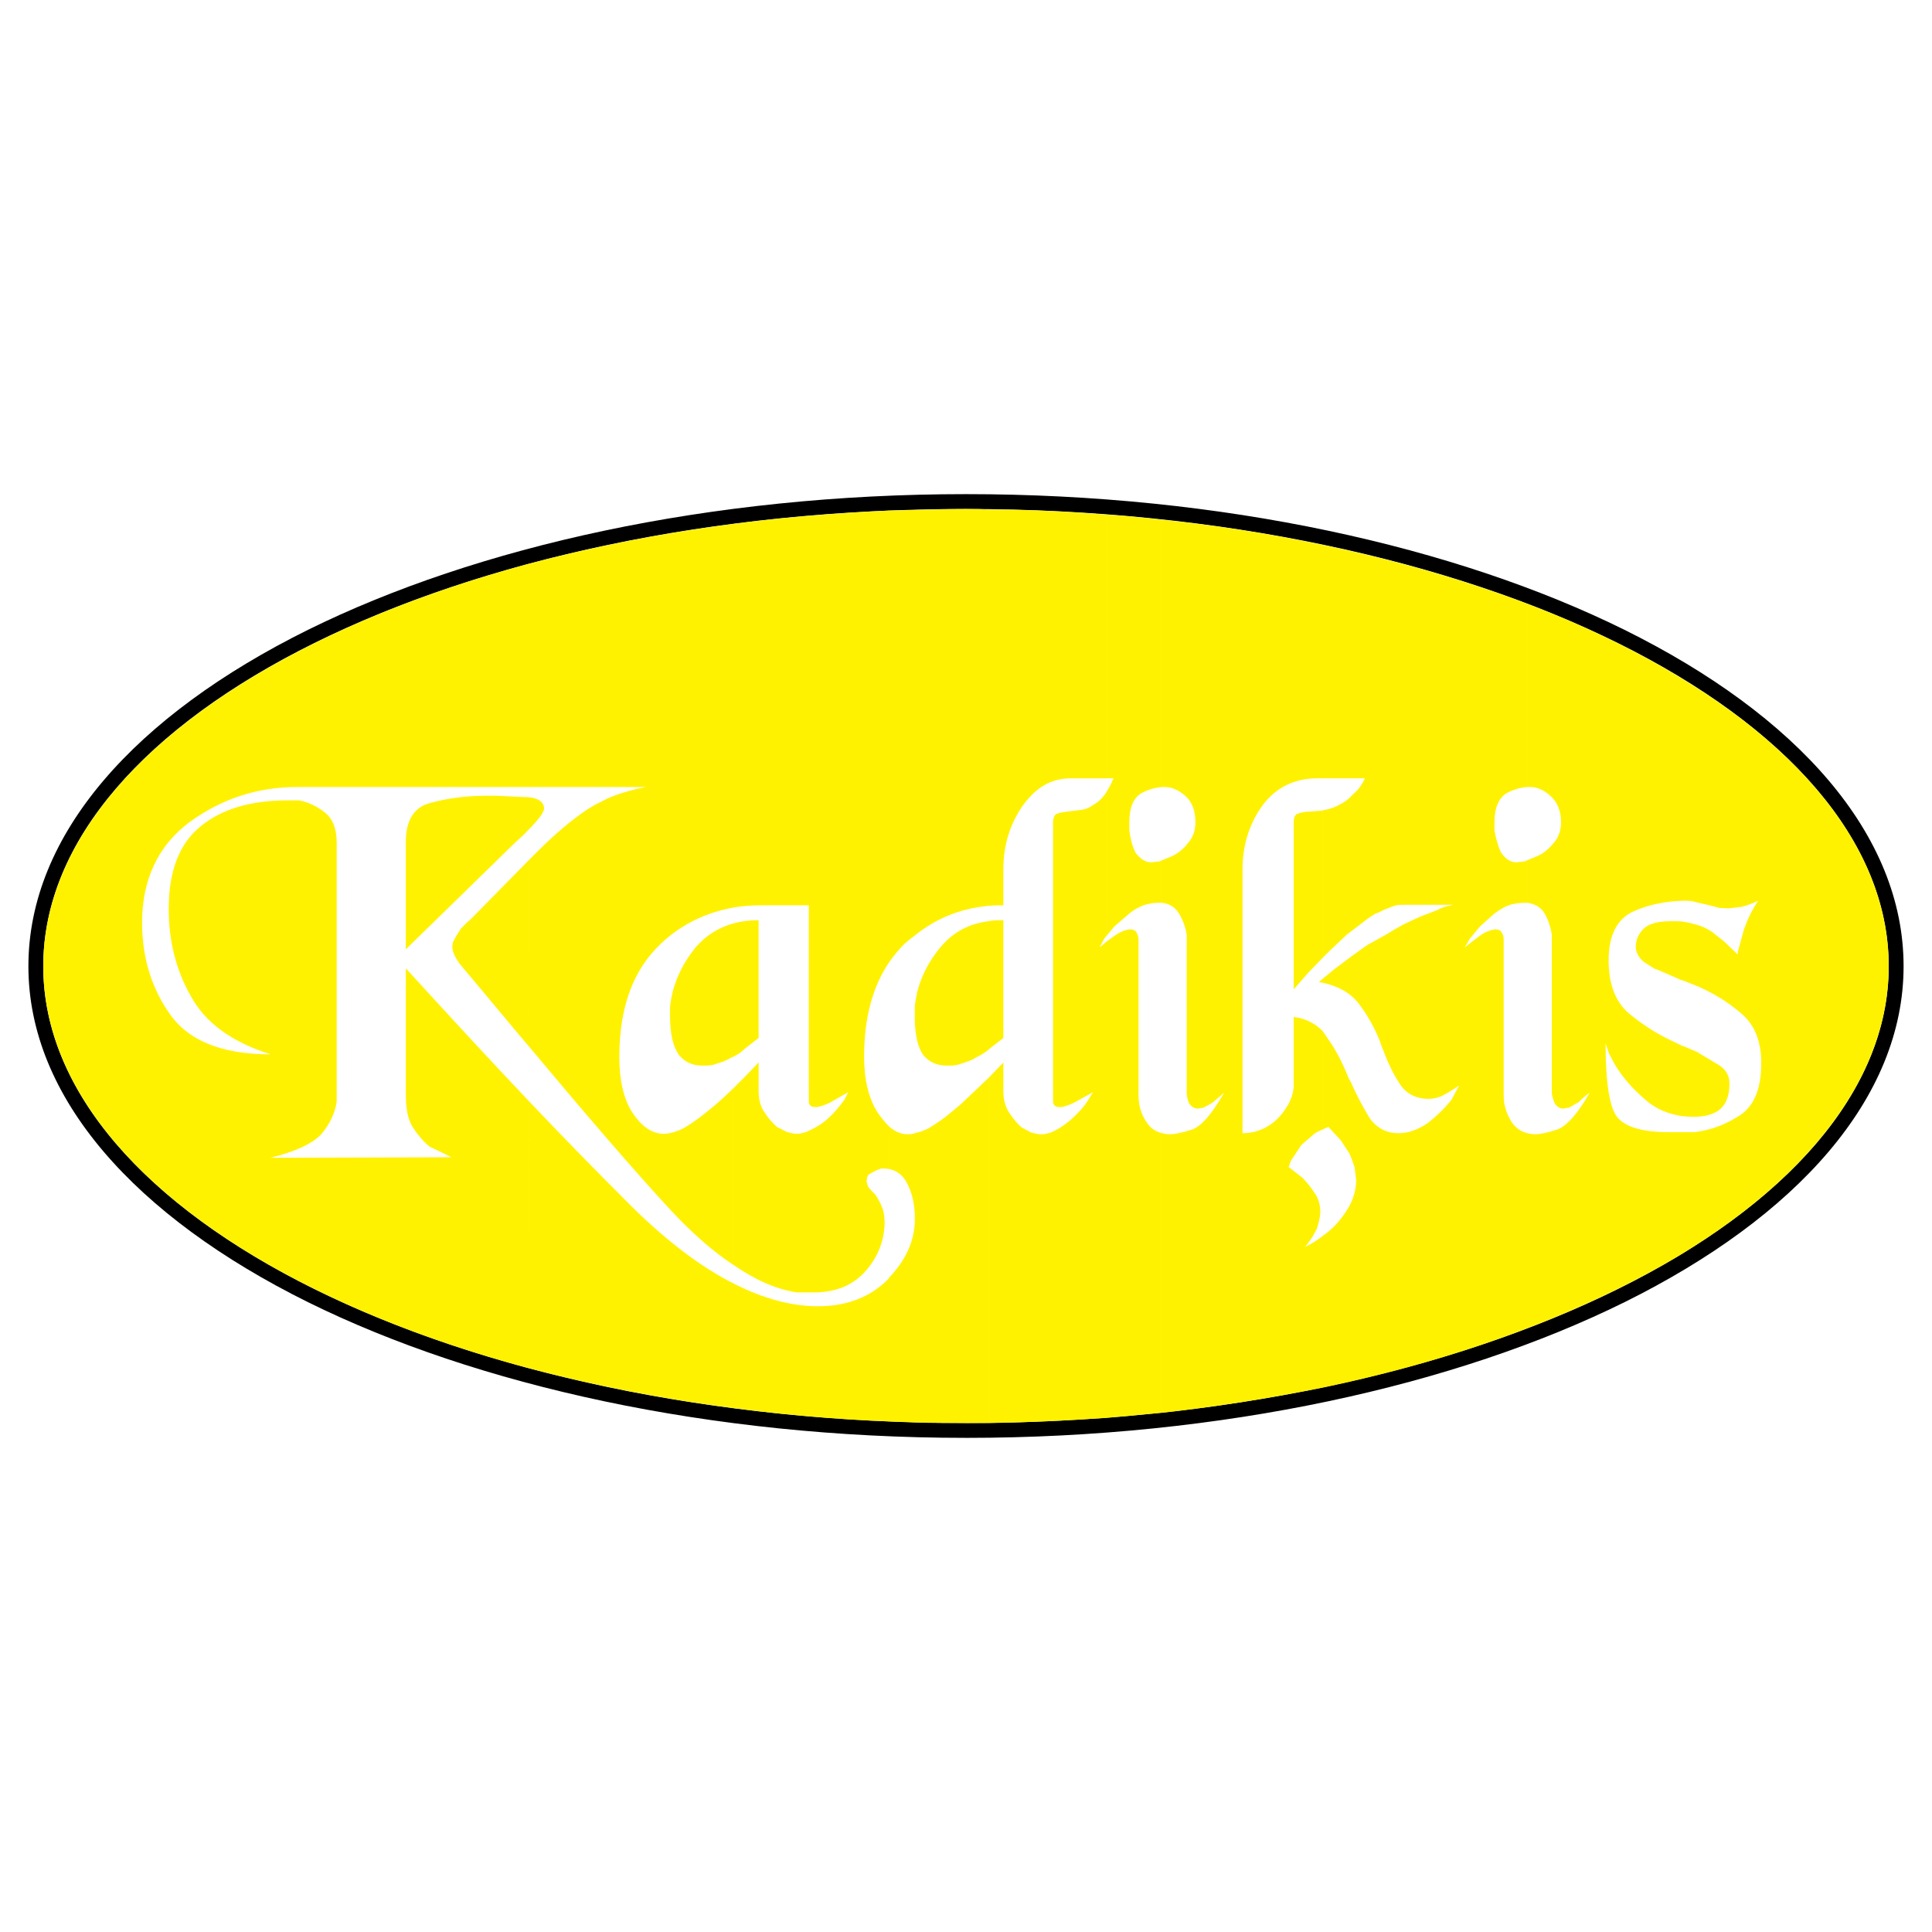
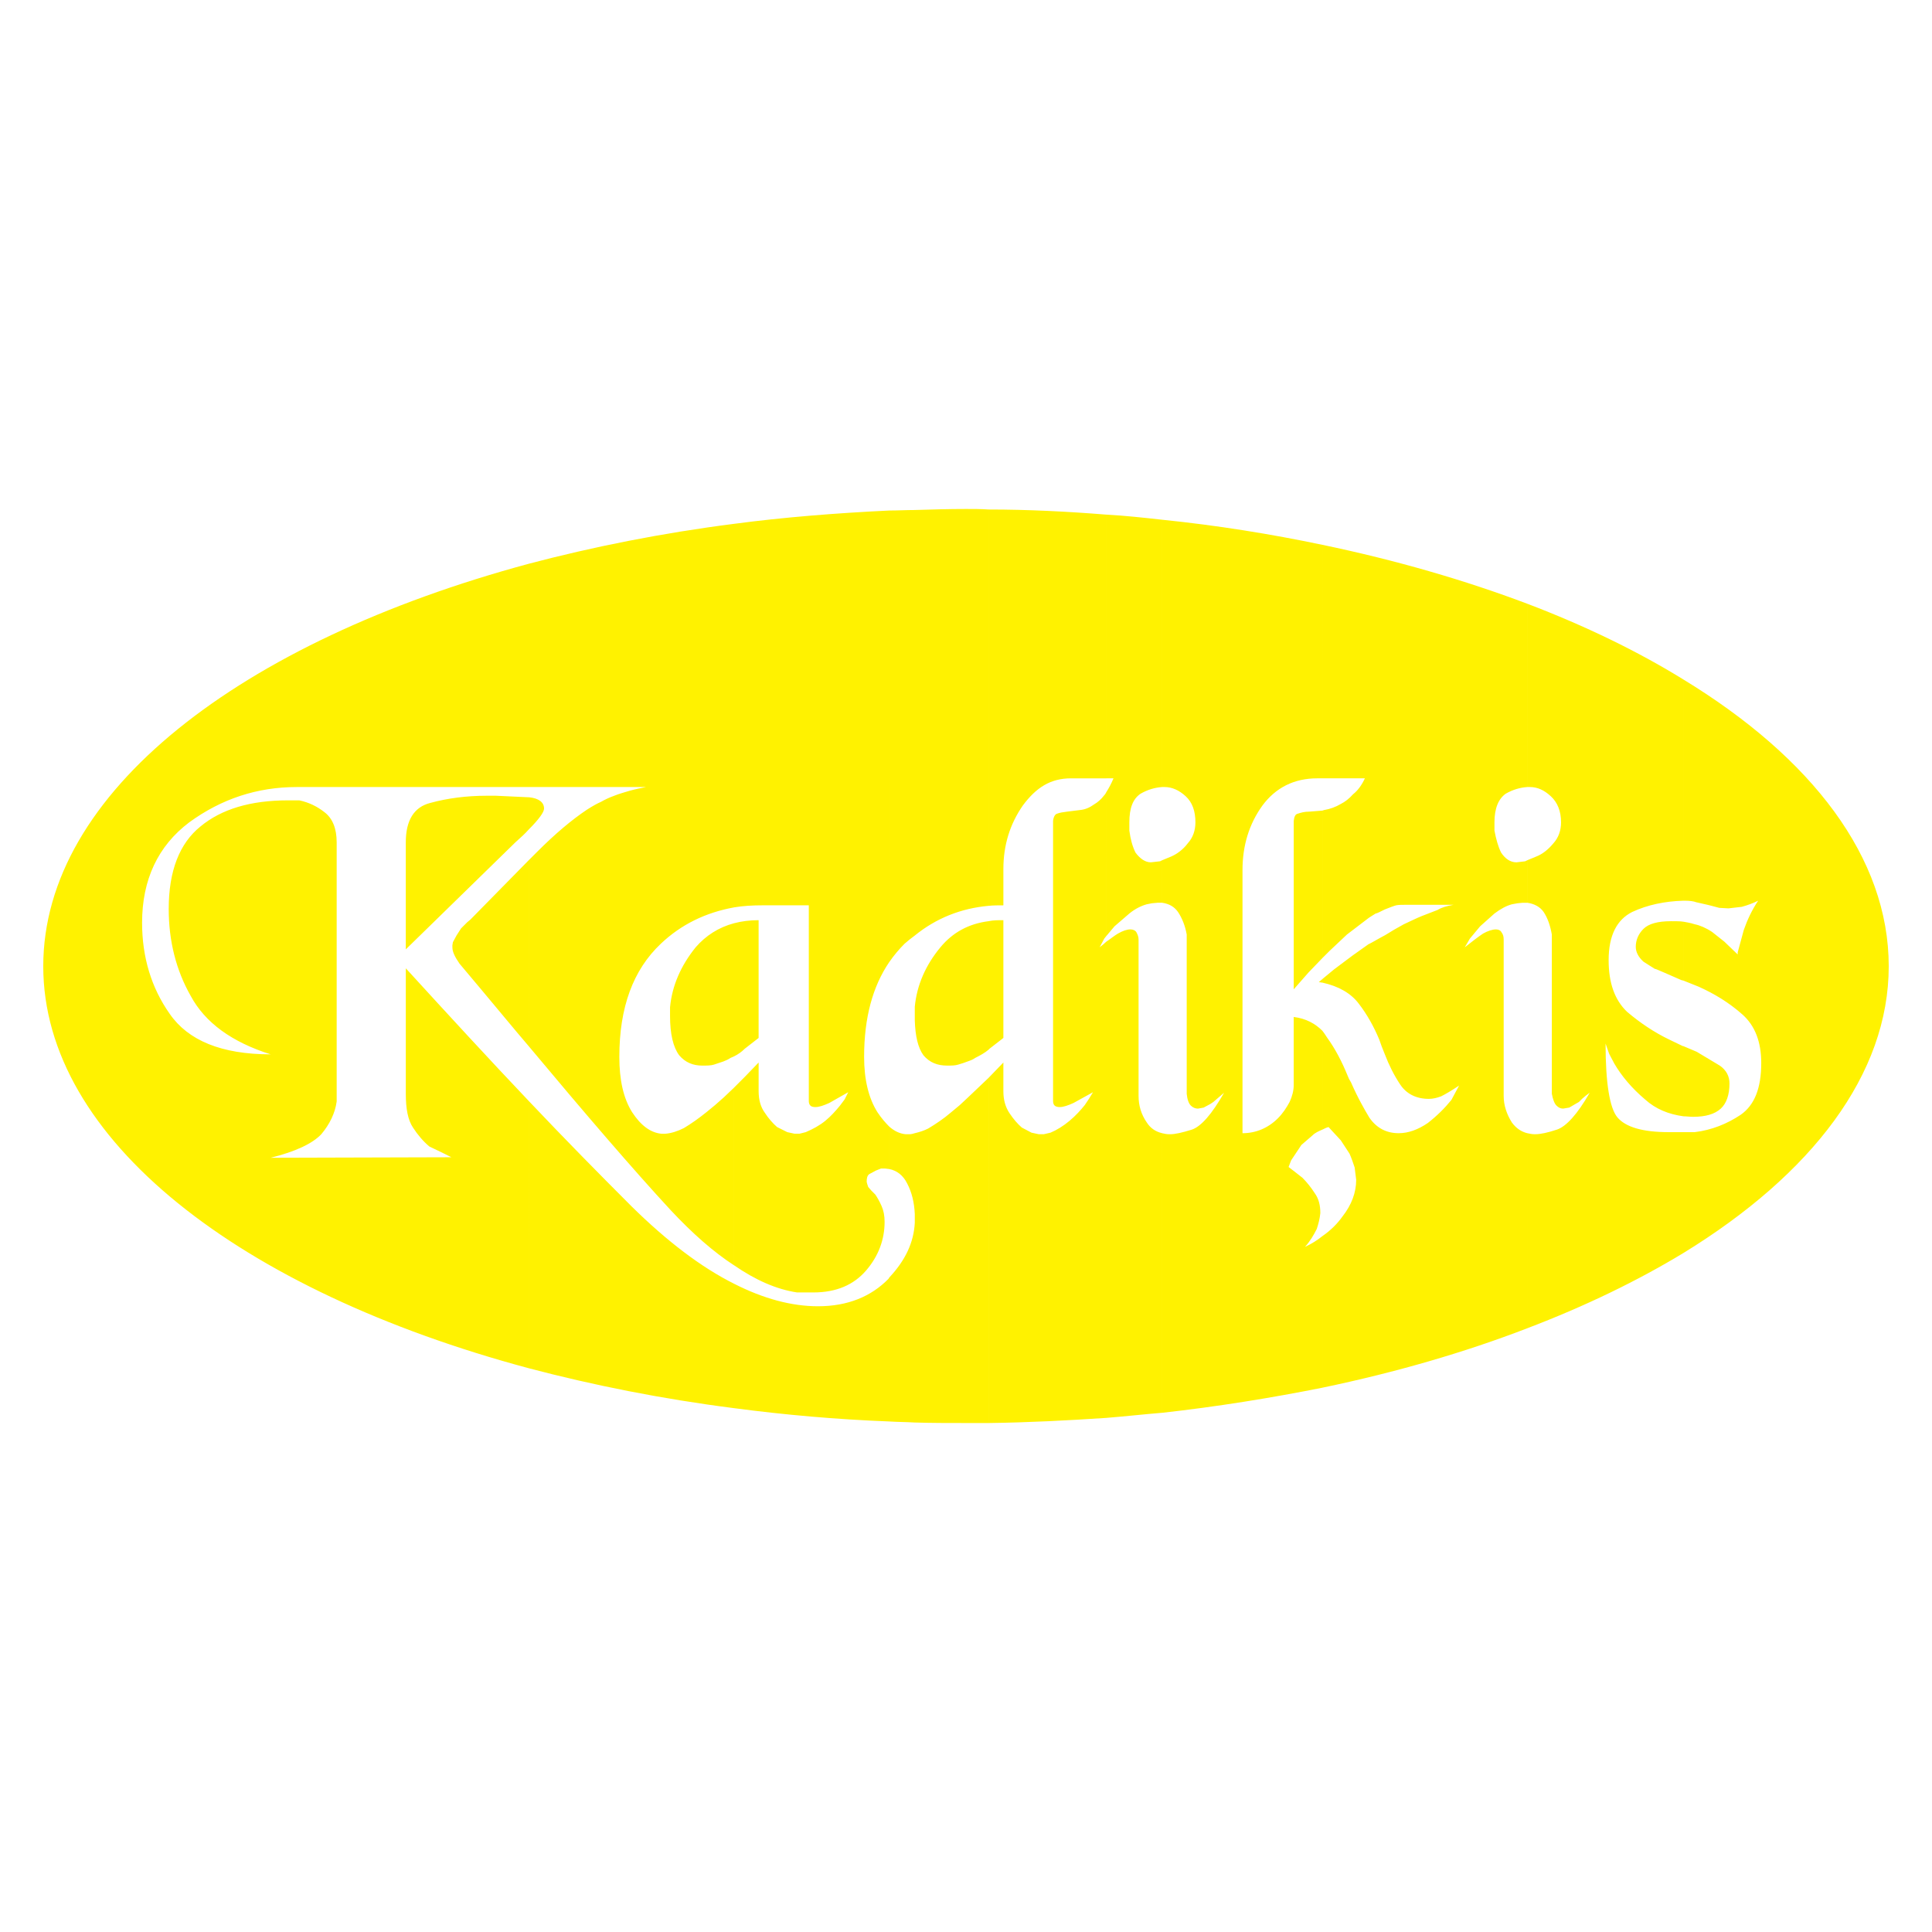
<svg xmlns="http://www.w3.org/2000/svg" version="1.0" id="Layer_1" x="0px" y="0px" width="192.756px" height="192.756px" viewBox="0 0 192.756 192.756" enable-background="new 0 0 192.756 192.756" xml:space="preserve">
  <g>
    <polygon fill-rule="evenodd" clip-rule="evenodd" fill="#FFFFFF" points="0,0 192.756,0 192.756,192.756 0,192.756 0,0  " />
-     <path fill-rule="evenodd" clip-rule="evenodd" d="M96.378,49.3c25.596,0,48.841,5.211,65.7,13.539   c17.217,8.532,27.843,20.384,27.843,33.565c0,13.13-10.626,24.981-27.843,33.515c-16.859,8.326-40.104,13.537-65.7,13.537v-1.48   c50.731,0,92.062-20.486,92.062-45.571c0-25.135-41.33-45.622-92.062-45.622V49.3L96.378,49.3z M96.378,143.455   c-25.544,0-48.79-5.211-65.649-13.537c-17.217-8.533-27.895-20.385-27.895-33.515c0-13.181,10.678-25.033,27.895-33.565   C47.588,54.511,70.834,49.3,96.378,49.3v1.481c-50.68,0-92.062,20.487-92.062,45.622c0,25.085,41.382,45.571,92.062,45.571V143.455   L96.378,143.455z" />
    <path fill-rule="evenodd" clip-rule="evenodd" fill="#FFF200" d="M167.953,67.794c12.823,7.816,20.486,17.779,20.486,28.609   c0,10.78-7.663,20.741-20.486,28.61v-12.059h1.124c1.686-0.203,3.219-0.816,4.598-1.736c1.38-0.971,2.044-2.656,2.044-5.16   c0-2.094-0.613-3.729-1.891-4.854c-1.328-1.174-2.759-2.043-4.343-2.758l-1.532-0.613v-5.875c0.256,0.051,0.664,0.102,1.124,0.255   c0.511,0.102,1.124,0.357,1.737,0.766l1.226,0.971l1.329,1.277v-0.205l0.612-2.248c0.357-1.022,0.817-1.993,1.431-2.912   c-0.511,0.255-1.073,0.459-1.635,0.613l-1.328,0.153l-0.92-0.051l-0.767-0.204l-0.204-0.051l-0.204-0.051l-1.124-0.255   c-0.256-0.103-0.664-0.153-1.175-0.153c-0.052,0-0.052,0-0.103,0V67.794L167.953,67.794z M167.953,111.373   c0.307,0,0.613,0.051,0.971,0.051c1.227,0,2.146-0.256,2.759-0.818c0.562-0.51,0.868-1.379,0.868-2.504   c0-0.715-0.306-1.328-0.97-1.787l-2.3-1.379l-1.328-0.562V111.373L167.953,111.373z M152.371,60.233   c5.773,2.197,11.035,4.751,15.582,7.561v22.07c-1.839,0.051-3.576,0.409-5.109,1.124c-1.532,0.766-2.35,2.35-2.35,4.802   c0,2.299,0.613,3.985,1.839,5.159c1.329,1.125,2.708,2.045,4.189,2.76l1.38,0.664h0.051v7c-1.481-0.205-2.759-0.717-3.832-1.688   c-1.328-1.123-2.35-2.35-3.064-3.576l-0.512-0.971l-0.357-1.021c0,3.934,0.409,6.438,1.176,7.357   c0.816,0.971,2.503,1.48,5.108,1.48h1.277h0.204v12.059c-4.547,2.758-9.809,5.312-15.582,7.51v-19.465   c0.255,0.051,0.46,0.102,0.715,0.102h0.103c0.511,0,1.226-0.152,2.146-0.459s2.044-1.533,3.27-3.68l-0.408,0.307l-0.357,0.307   l-0.307,0.307l-0.357,0.205l-0.613,0.357l-0.613,0.102c-0.256,0-0.46-0.102-0.664-0.307c-0.204-0.203-0.357-0.613-0.46-1.174   V94.309v-0.511v-0.562c-0.153-0.869-0.409-1.635-0.817-2.248c-0.357-0.511-0.92-0.818-1.635-0.92v-4.24l0.868-0.358   c0.664-0.255,1.227-0.715,1.737-1.328c0.511-0.562,0.767-1.277,0.767-2.095c0-1.124-0.357-1.992-1.021-2.605   c-0.665-0.613-1.329-0.919-2.096-0.919c-0.051,0-0.152,0-0.255,0V60.233L152.371,60.233z M167.953,91.959L167.953,91.959   c-0.307-0.051-0.715-0.051-1.226-0.051c-1.329,0-2.248,0.255-2.76,0.767c-0.511,0.511-0.766,1.124-0.766,1.788   c0,0.511,0.255,1.021,0.766,1.481c0.46,0.307,0.818,0.511,1.124,0.715c0.103,0,0.409,0.153,1.022,0.409l1.635,0.716l0.204,0.051   V91.959L167.953,91.959z M131.936,54.358c7.357,1.532,14.203,3.525,20.436,5.875v18.29c-0.715,0.051-1.431,0.255-2.146,0.664   c-0.716,0.511-1.124,1.431-1.124,2.861v0.409v0.409c0.153,0.817,0.357,1.583,0.664,2.197c0.408,0.613,0.92,0.971,1.532,0.971   l0.869-0.103l0.204-0.102v4.24c-0.153,0-0.307,0-0.46,0L151.4,90.12l-0.562,0.102c-0.562,0.153-1.123,0.46-1.736,0.92l-1.431,1.277   l-1.021,1.226l-0.511,0.869c0.766-0.613,1.379-1.073,1.839-1.379c0.46-0.255,0.92-0.409,1.277-0.409   c0.255,0,0.46,0.102,0.562,0.307c0.153,0.204,0.205,0.409,0.205,0.715v15.581c0,0.971,0.306,1.84,0.816,2.658   c0.409,0.561,0.92,0.918,1.533,1.072v19.465c-6.232,2.4-13.078,4.393-20.436,5.926v-15.123c0.817-0.561,1.481-1.225,1.992-1.941   c0.92-1.174,1.38-2.4,1.38-3.678l-0.153-1.227c-0.153-0.459-0.307-0.918-0.511-1.379l-0.868-1.328l-1.227-1.328   c-0.204,0.051-0.409,0.152-0.613,0.256v-9.861c0.153,0.205,0.307,0.41,0.46,0.664c0.817,1.125,1.481,2.402,2.044,3.781l0.152,0.357   l0.205,0.357c0.357,0.818,0.715,1.533,1.021,2.096c0.307,0.561,0.562,1.021,0.817,1.43c0.716,1.021,1.686,1.533,2.912,1.533   c0.971,0,1.941-0.357,2.912-1.021c0.92-0.717,1.686-1.482,2.35-2.299l0.409-0.768l0.357-0.664   c-0.767,0.512-1.379,0.869-1.788,1.072c-0.408,0.154-0.817,0.256-1.226,0.256c-1.277,0-2.248-0.51-2.861-1.43   s-1.124-1.941-1.533-3.014l-0.306-0.768l-0.256-0.715c-0.511-1.227-1.175-2.451-2.043-3.576c-0.767-1.021-1.993-1.736-3.628-2.096   V97.68l1.175-0.97l1.84-1.379c0.357-0.255,0.868-0.613,1.583-1.124c0.256-0.102,0.818-0.459,1.687-0.919   c0.562-0.357,1.175-0.715,1.839-1.073c0.664-0.307,1.277-0.613,1.788-0.817l1.584-0.613c0.409-0.255,0.971-0.409,1.584-0.511   h-4.905c-0.306,0-0.562,0-0.816,0.051c-0.205,0.051-0.613,0.205-1.125,0.409c-0.511,0.255-0.816,0.409-0.919,0.409   c-0.307,0.204-0.613,0.357-0.92,0.613l-1.941,1.481l-1.736,1.635l-0.716,0.715V80.873l0.153-0.051   c0.613-0.103,1.175-0.307,1.687-0.613c0.408-0.205,0.816-0.511,1.226-0.971c0.46-0.357,0.868-0.92,1.175-1.584h-4.24V54.358   L131.936,54.358z M115.945,51.854c5.517,0.562,10.881,1.431,15.99,2.504v23.296h-0.511c-2.299,0-4.138,0.919-5.467,2.708   c-1.328,1.839-1.992,3.985-1.992,6.438v26.26c1.328,0,2.555-0.512,3.525-1.482c0.511-0.51,0.868-1.072,1.175-1.635   c0.256-0.562,0.409-1.123,0.409-1.686v-0.357v-6.438c1.226,0.154,2.146,0.664,2.86,1.379v9.861   c-0.357,0.152-0.715,0.307-0.971,0.561l-1.124,0.971l-1.021,1.533l-0.256,0.664l0.664,0.512l0.716,0.561   c0.46,0.461,0.868,0.973,1.226,1.533c0.409,0.562,0.562,1.227,0.562,1.992c-0.052,0.562-0.204,1.125-0.357,1.584   c-0.307,0.613-0.664,1.227-1.175,1.789c0.664-0.307,1.226-0.664,1.736-1.074v15.123c-5.109,1.021-10.474,1.891-15.99,2.504v-27.895   c0.204,0.051,0.46,0.102,0.715,0.102h0.103c0.459,0,1.175-0.152,2.146-0.459c0.92-0.307,1.992-1.533,3.219-3.68l-0.357,0.307   l-0.358,0.307l-0.357,0.307l-0.307,0.205l-0.664,0.357l-0.562,0.102c-0.256,0-0.512-0.102-0.716-0.307   c-0.204-0.203-0.357-0.613-0.408-1.174V94.309v-0.511v-0.562c-0.153-0.869-0.46-1.635-0.869-2.248   c-0.357-0.511-0.868-0.818-1.583-0.92v-4.24l0.868-0.358c0.613-0.255,1.226-0.715,1.686-1.328c0.511-0.562,0.767-1.277,0.767-2.095   c0-1.124-0.307-1.992-0.971-2.605c-0.664-0.613-1.379-0.919-2.095-0.919c-0.103,0-0.204,0-0.255,0V51.854L115.945,51.854z    M131.936,80.873l-1.277,0.102c-0.511,0-0.868,0.103-1.175,0.205c-0.256,0.051-0.357,0.306-0.408,0.715v16.809l1.481-1.687   l1.379-1.431V80.873L131.936,80.873z M131.936,97.68l-0.357,0.307c0.102,0,0.256,0.051,0.357,0.051V97.68L131.936,97.68z    M110.376,51.343c1.891,0.103,3.729,0.307,5.569,0.511v26.668c-0.716,0.051-1.431,0.255-2.146,0.664   c-0.766,0.511-1.124,1.431-1.124,2.861v0.409v0.409c0.103,0.817,0.307,1.583,0.613,2.197c0.46,0.613,0.971,0.971,1.533,0.971   l0.919-0.103l0.205-0.102v4.24c-0.153,0-0.307,0-0.46,0l-0.562,0.051l-0.511,0.102c-0.562,0.153-1.175,0.46-1.737,0.92   l-1.481,1.277l-0.817,0.97V79.033c0.256-0.408,0.511-0.868,0.716-1.379h-0.716V51.343L110.376,51.343z M115.945,140.953v-27.895   c-0.664-0.154-1.176-0.512-1.533-1.072c-0.562-0.818-0.817-1.688-0.817-2.658V93.747c0-0.307-0.102-0.511-0.204-0.715   c-0.103-0.205-0.357-0.307-0.613-0.307c-0.357,0-0.767,0.153-1.226,0.409c-0.358,0.205-0.716,0.511-1.176,0.817v47.512   C112.267,141.311,114.105,141.105,115.945,140.953L115.945,140.953z M98.626,50.833c3.984,0,7.919,0.204,11.75,0.511v26.311h-3.524   c-2.044,0-3.475,0.919-4.803,2.708c-1.277,1.839-1.941,3.934-1.941,6.335v3.627c-0.511,0-1.021,0-1.481,0.051V50.833L98.626,50.833   z M110.376,141.463V93.951c-0.204,0.204-0.408,0.358-0.664,0.562l0.46-0.869l0.204-0.255V79.033   c-0.051,0.103-0.102,0.205-0.204,0.307c-0.307,0.409-0.664,0.715-1.021,0.919c-0.358,0.256-0.817,0.511-1.431,0.562l-1.227,0.153   c-0.408,0.051-0.766,0.103-1.021,0.205c-0.204,0.051-0.357,0.306-0.408,0.715v27.946c0,0.203,0.051,0.357,0.152,0.459   c0.103,0.104,0.307,0.154,0.512,0.154c0.357,0,0.817-0.154,1.379-0.41l1.941-1.072l-0.408,0.664l-0.409,0.613   c-0.408,0.512-0.92,1.072-1.532,1.584c-0.613,0.512-1.277,0.92-1.891,1.176l-0.664,0.152h-0.511l-0.716-0.152l-0.971-0.512   c-0.408-0.357-0.817-0.818-1.226-1.43c-0.409-0.613-0.613-1.328-0.613-2.197v-2.861l-1.38,1.43l-0.102,0.104v34.434   C102.61,141.924,106.545,141.719,110.376,141.463L110.376,141.463z M98.626,104.73V91.908c0.46-0.102,0.971-0.102,1.481-0.102   v11.751l-1.38,1.072C98.677,104.68,98.677,104.68,98.626,104.73L98.626,104.73z M96.378,50.781c0.766,0,1.481,0,2.248,0.051v39.542   c-2.759,0.255-5.211,1.226-7.357,2.963V50.883C92.955,50.833,94.641,50.781,96.378,50.781L96.378,50.781z M98.626,141.975   c-0.767,0-1.482,0-2.248,0c-1.737,0-3.423,0-5.109-0.051v-19.926c0-0.102,0-0.152,0-0.254v-0.307c0-0.104,0-0.205,0-0.307v-8.072   c0.46-0.104,0.92-0.256,1.329-0.461c0.766-0.459,1.532-0.971,2.248-1.584l0.92-0.766l0.766-0.715l2.095-1.992V141.975   L98.626,141.975z M98.626,91.908c-1.993,0.255-3.576,1.124-4.802,2.605c-1.481,1.788-2.35,3.78-2.555,5.926v1.379   c0.051,1.533,0.307,2.707,0.869,3.475c0.613,0.715,1.379,1.021,2.35,1.021c0.46,0,0.817,0,1.124-0.102   c0.358-0.104,0.664-0.205,0.919-0.307c0.307-0.104,0.562-0.205,0.766-0.357c0.511-0.256,0.971-0.512,1.329-0.818V91.908   L98.626,91.908z M91.269,141.924c-0.868-0.051-1.686-0.051-2.554-0.104v-14.355c1.635-1.736,2.452-3.525,2.554-5.467V141.924   L91.269,141.924z M88.715,50.935c0.869,0,1.686-0.051,2.554-0.051v42.455c-0.357,0.255-0.664,0.511-1.021,0.817   c-0.562,0.562-1.073,1.175-1.533,1.84V50.935L88.715,50.935z M91.269,100.439v1.379c0-0.152,0-0.307,0-0.459v-0.41v-0.408   C91.269,100.49,91.269,100.49,91.269,100.439L91.269,100.439z M91.269,113.059v8.072c-0.051-1.176-0.306-2.197-0.766-3.066   c-0.409-0.816-1.022-1.277-1.788-1.43v-4.24c0.511,0.459,1.073,0.715,1.635,0.766h0.204h0.205   C90.912,113.16,91.116,113.109,91.269,113.059L91.269,113.059z M88.715,141.82c-5.262-0.203-10.473-0.664-15.48-1.328v-12.414   c2.912,1.482,5.722,2.248,8.378,2.248c2.963,0,5.313-0.971,7.051-2.758c0-0.053,0.051-0.053,0.051-0.104V141.82L88.715,141.82z    M73.235,52.263v38.266c0.919-0.153,1.839-0.205,2.861-0.205h4.598v19.516c0,0.203,0.051,0.357,0.153,0.459   c0.102,0.104,0.255,0.154,0.511,0.154c0.357,0,0.818-0.154,1.379-0.41l1.891-1.072l-0.358,0.715l-0.459,0.613   c-0.46,0.562-0.92,1.074-1.482,1.533s-1.226,0.818-1.941,1.123l-0.613,0.154h-0.511l-0.715-0.154l-1.021-0.51   c-0.409-0.357-0.868-0.869-1.226-1.432c-0.409-0.561-0.613-1.275-0.613-2.145v-2.861l-1.379,1.43l-1.073,1.074v17.727   c2.146,1.482,4.24,2.402,6.284,2.709h0.664h0.766h0.205c2.299,0,4.036-0.768,5.262-2.197c1.226-1.43,1.839-3.066,1.839-4.854   c0-0.613-0.102-1.123-0.307-1.584c-0.204-0.459-0.408-0.816-0.613-1.123l-0.409-0.41l-0.307-0.357l-0.102-0.307l-0.051-0.203   c0-0.357,0.051-0.613,0.255-0.768l0.665-0.357l0.511-0.203h0.357c0.153,0,0.357,0.051,0.46,0.051v-4.24   c-0.358-0.357-0.767-0.818-1.175-1.432c-0.869-1.379-1.329-3.219-1.329-5.518c0-3.934,0.869-7.049,2.503-9.45V50.935   C83.453,51.19,78.242,51.599,73.235,52.263L73.235,52.263z M73.235,105.395V92.112c0.767-0.204,1.583-0.306,2.452-0.306v11.751   l-1.379,1.072C74.001,104.936,73.644,105.191,73.235,105.395L73.235,105.395z M73.235,140.492   c-7.204-0.918-14.101-2.299-20.487-3.984V109.84c3.628,3.832,7.051,7.305,10.269,10.523c3.525,3.475,6.948,6.08,10.218,7.715   V140.492L73.235,140.492z M52.748,56.248v22.275h11.7c-0.511,0.103-1.022,0.205-1.583,0.358c-0.511,0.153-1.073,0.306-1.584,0.511   c-0.562,0.204-0.971,0.409-1.328,0.613c-0.358,0.153-0.818,0.409-1.38,0.767c-1.532,1.021-3.167,2.401-4.956,4.189l-0.869,0.869   v18.545c5.722,6.846,10.422,12.312,14.152,16.348c2.197,2.352,4.292,4.189,6.335,5.518v-17.727l-1.021,0.971l-0.869,0.766   l-0.869,0.715c-0.766,0.613-1.481,1.125-2.248,1.584c-0.613,0.307-1.227,0.512-1.839,0.562h-0.205H65.98   c-1.073-0.102-2.043-0.818-2.912-2.146c-0.869-1.379-1.277-3.219-1.277-5.518c0-4.955,1.379-8.685,4.138-11.29   c2.043-1.941,4.496-3.116,7.306-3.627V52.263C66.031,53.182,59.134,54.562,52.748,56.248L52.748,56.248z M73.235,92.112v13.283   c-0.102,0.051-0.255,0.104-0.357,0.154c-0.205,0.152-0.46,0.254-0.715,0.357c-0.307,0.102-0.613,0.203-0.92,0.307   c-0.306,0.102-0.715,0.102-1.175,0.102c-0.919,0-1.686-0.307-2.299-1.021c-0.613-0.818-0.919-2.146-0.919-3.934v-0.41v-0.459   c0.204-2.146,1.072-4.138,2.554-5.977C70.425,93.338,71.702,92.521,73.235,92.112L73.235,92.112z M52.748,82.763v-3.218H52.8   c0.97,0.102,1.481,0.511,1.481,1.124C54.281,81.026,53.77,81.741,52.748,82.763L52.748,82.763z M52.748,136.508   c-28.763-7.715-48.432-22.836-48.432-40.104c0-17.319,19.669-32.39,48.432-40.156v22.275H29.605c-3.934,0-7.51,1.175-10.729,3.525   c-3.116,2.351-4.7,5.722-4.7,10.014c0,3.423,0.92,6.488,2.759,9.093c1.839,2.656,5.16,4.037,10.065,4.037   c-3.883-1.227-6.54-3.168-7.97-5.824c-1.481-2.606-2.197-5.518-2.197-8.686c0-3.781,1.073-6.54,3.167-8.225   c2.095-1.737,5.007-2.606,8.736-2.606h0.511h0.613c0.971,0.205,1.788,0.613,2.504,1.175c0.817,0.613,1.226,1.635,1.226,3.014   v25.085v0.408v0.357c-0.153,1.176-0.715,2.299-1.533,3.27c-0.868,0.92-2.554,1.736-5.057,2.35l18.034-0.051L44.115,115   l-1.277-0.613c-0.613-0.512-1.175-1.176-1.635-1.891c-0.511-0.766-0.715-1.891-0.715-3.371V96.608   c4.292,4.701,8.379,9.144,12.261,13.232V136.508L52.748,136.508z M52.748,79.544l-3.269-0.153H49.07h-0.255h-0.255   c-2.043,0-3.934,0.255-5.62,0.715c-1.635,0.409-2.453,1.737-2.453,3.934v10.678L51.42,84.04c0.511-0.46,0.971-0.869,1.328-1.277   V79.544v6.284l-5.824,5.926l-0.307,0.255l-0.613,0.613l-0.46,0.716l-0.358,0.664l-0.051,0.307v0.204   c0,0.46,0.255,0.971,0.715,1.635l2.146,2.555c1.635,1.941,3.219,3.883,4.751,5.67V85.828V79.544L52.748,79.544z" />
  </g>
</svg>